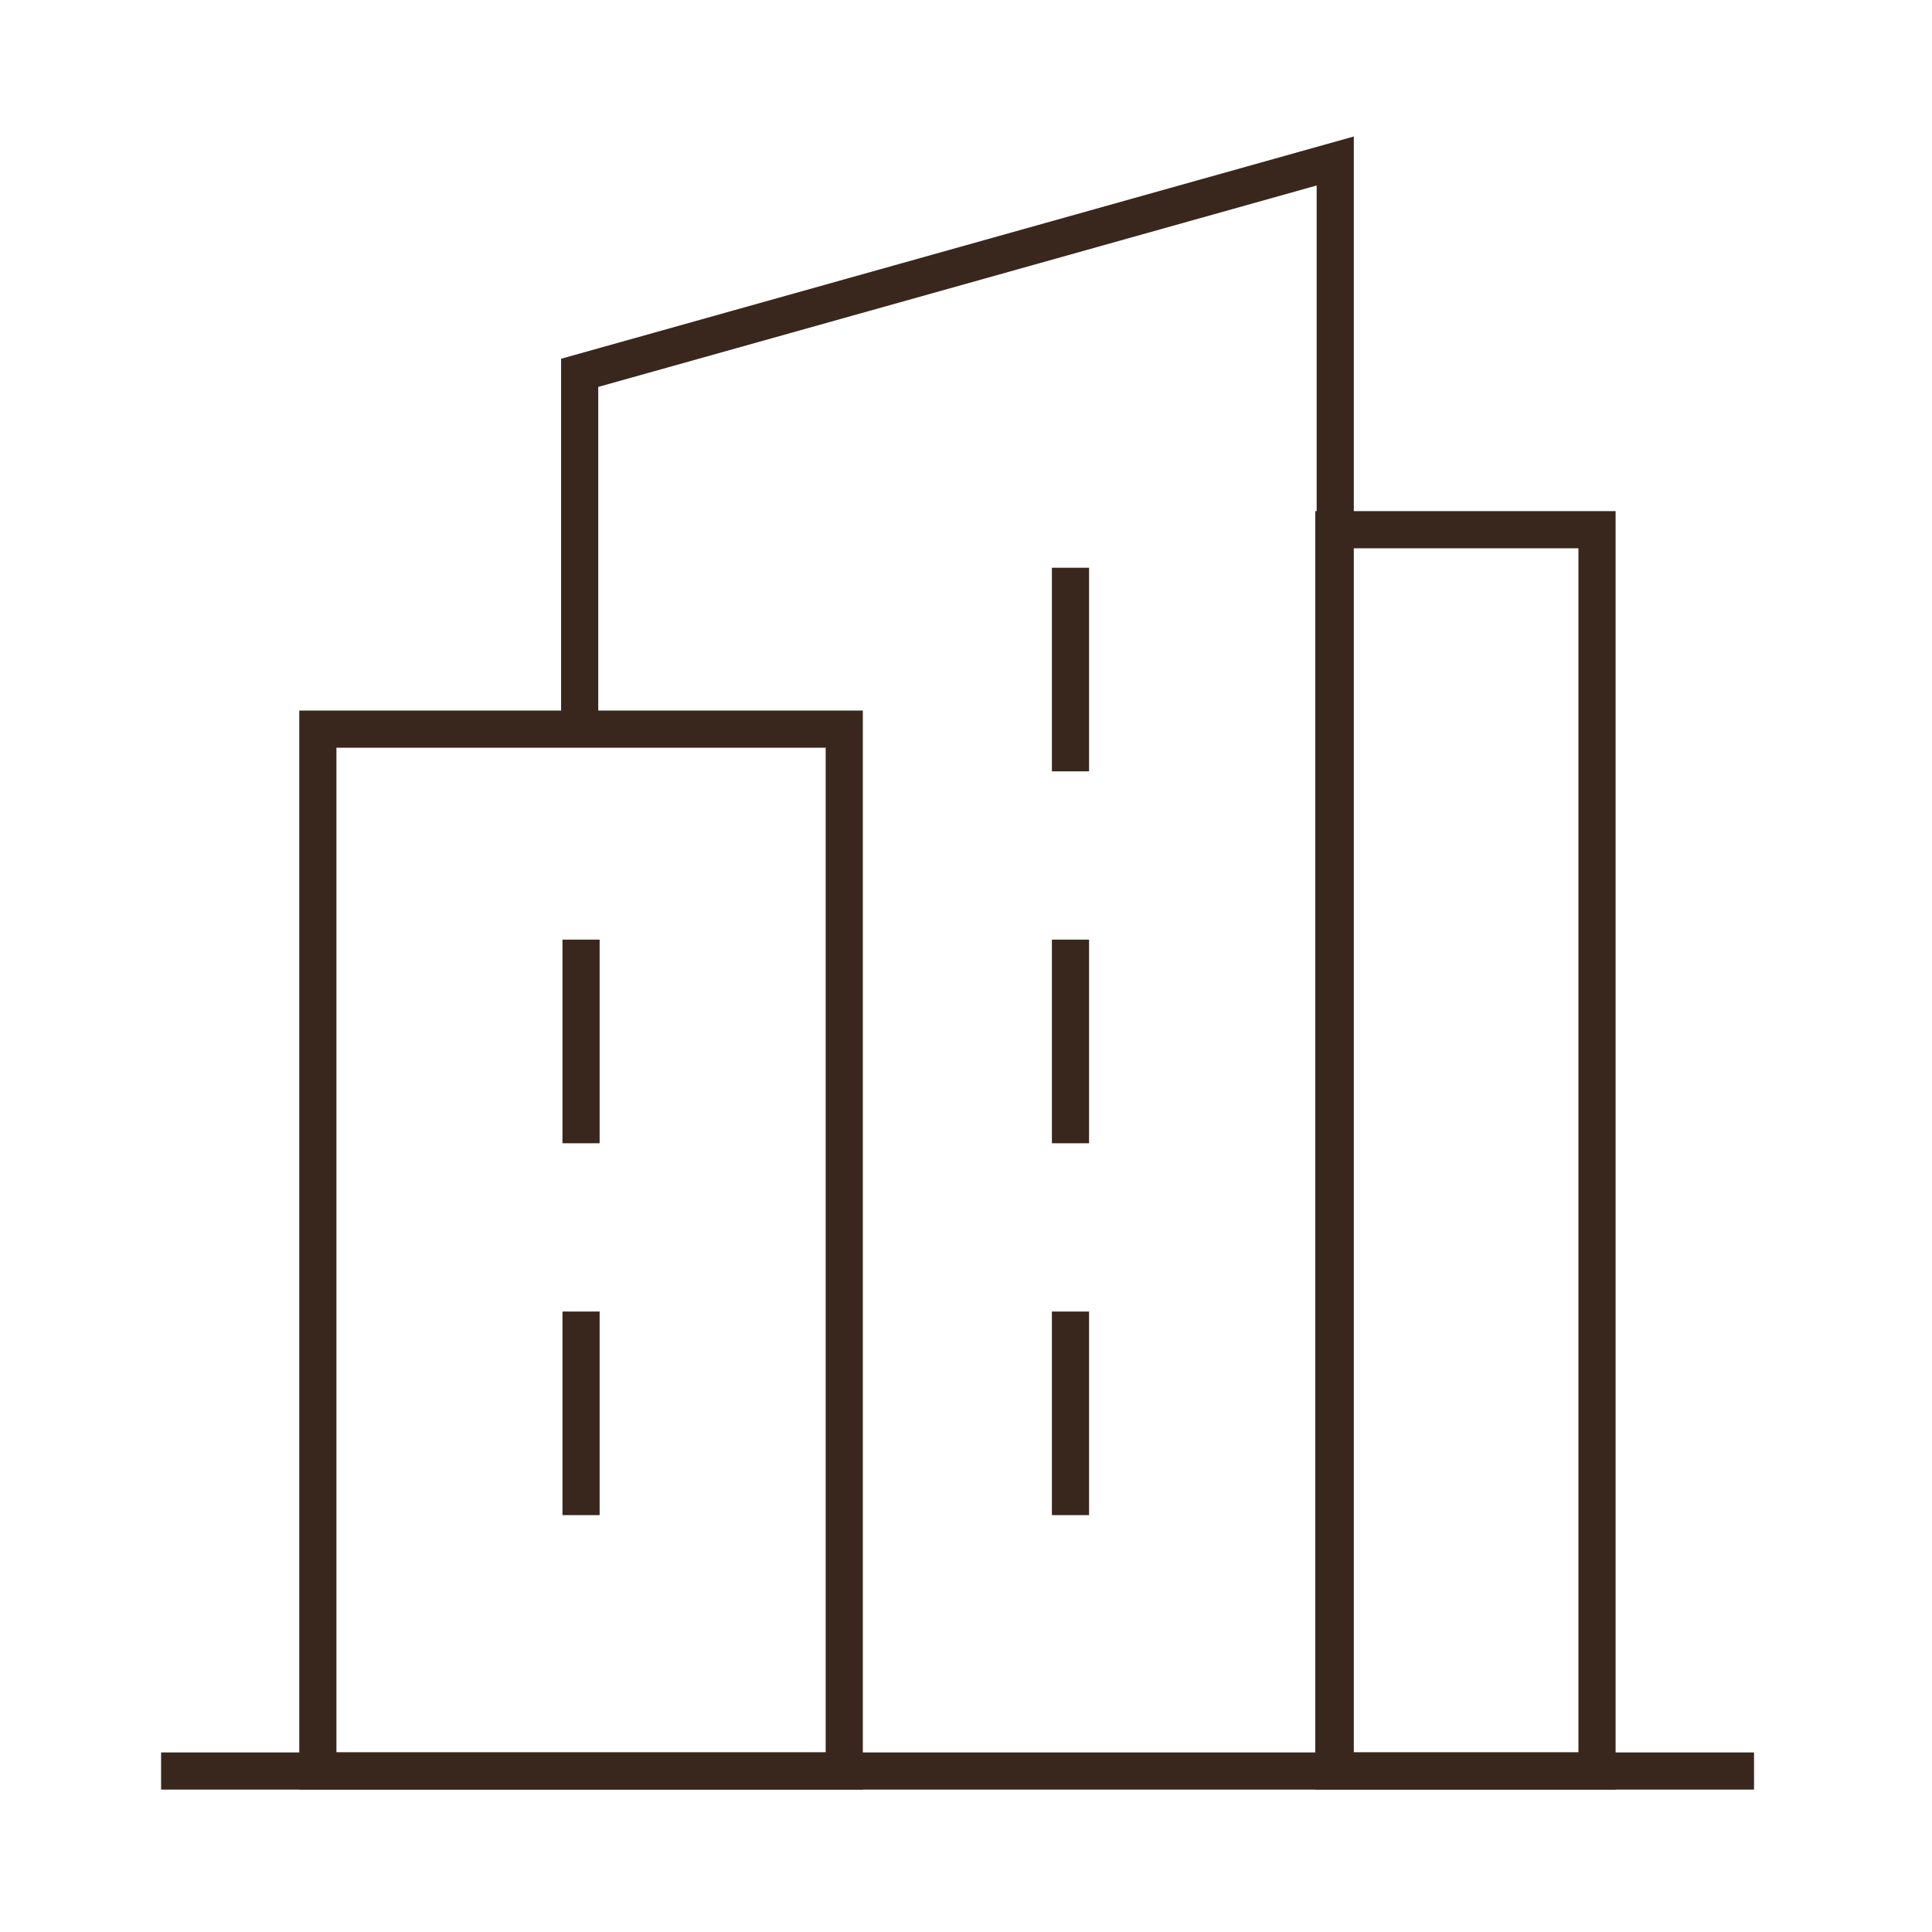
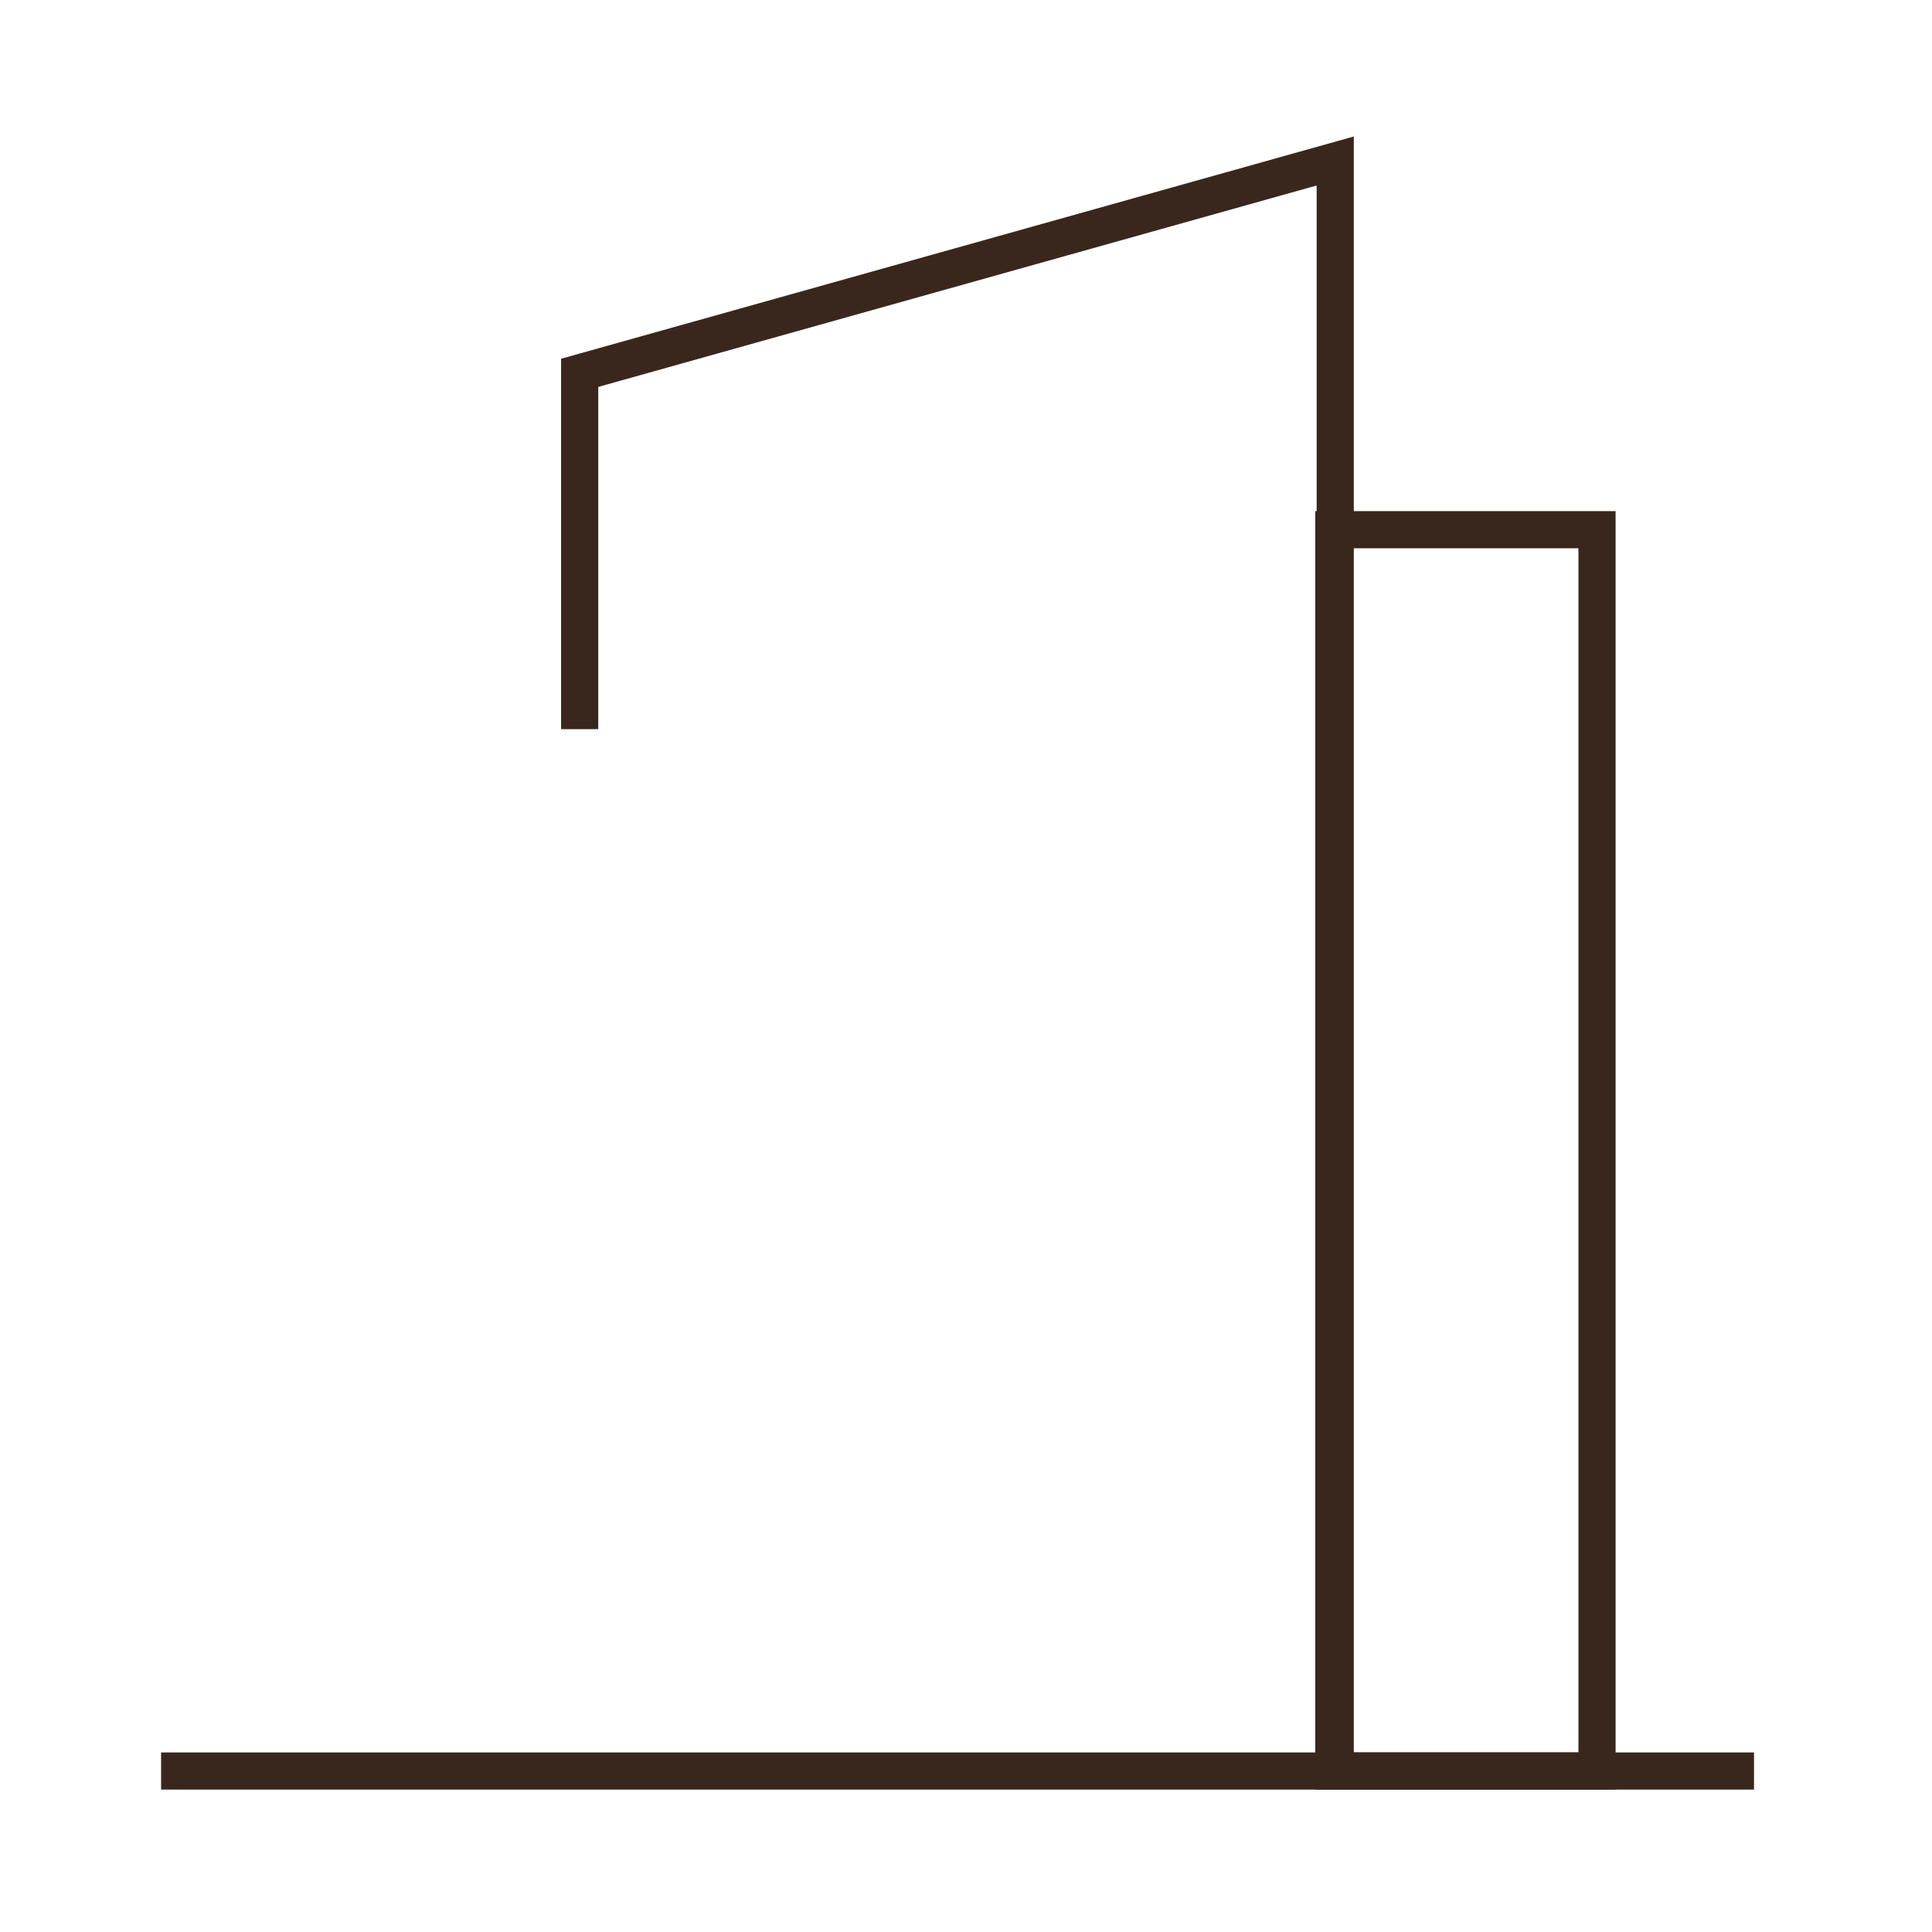
<svg xmlns="http://www.w3.org/2000/svg" width="52" height="52" viewBox="0 0 52 52" fill="none">
  <path d="M4.336 47.667H47.21" stroke="#39271D" stroke-miterlimit="10" />
  <path d="M42.984 47.666H35.9L35.9 14.257H42.984L42.984 47.666Z" stroke="#39271D" stroke-miterlimit="10" />
  <path d="M15.602 19.625V10.035L35.938 4.333V47.667" stroke="#39271D" stroke-miterlimit="10" />
-   <path d="M15.639 25.29V30.771M15.639 35.3V40.78M28.812 25.29V30.771M28.812 15.281V20.761M28.812 35.3V40.78M8.555 19.625H22.723V47.666H8.555V19.625Z" stroke="#39271D" stroke-miterlimit="10" />
</svg>